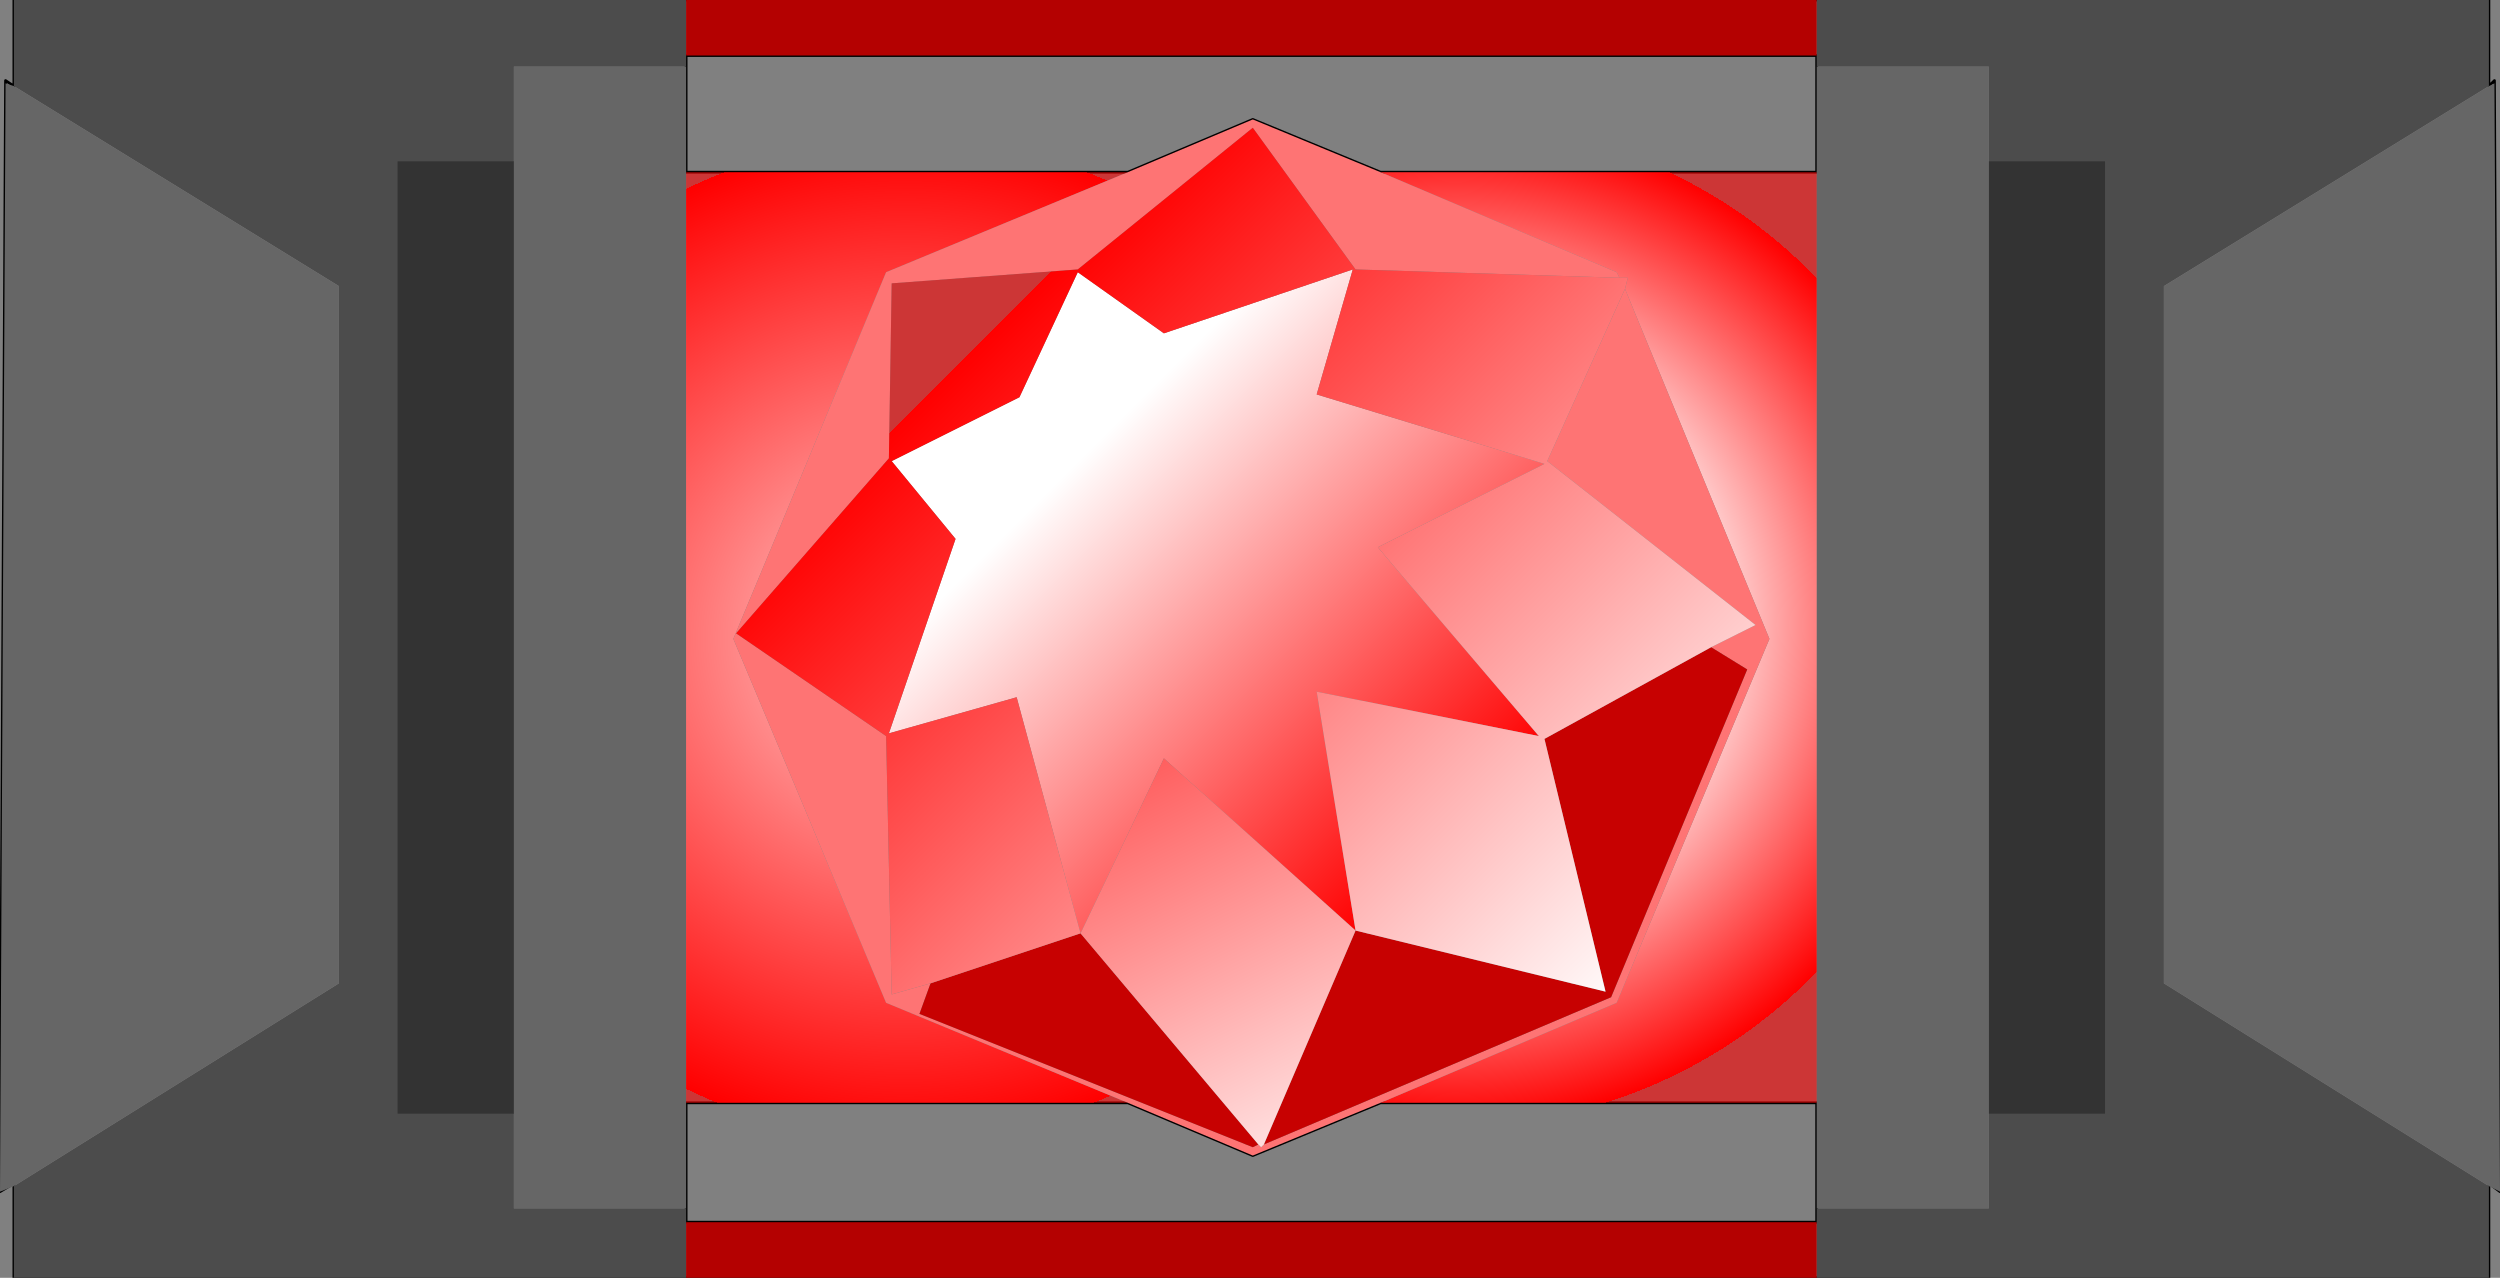
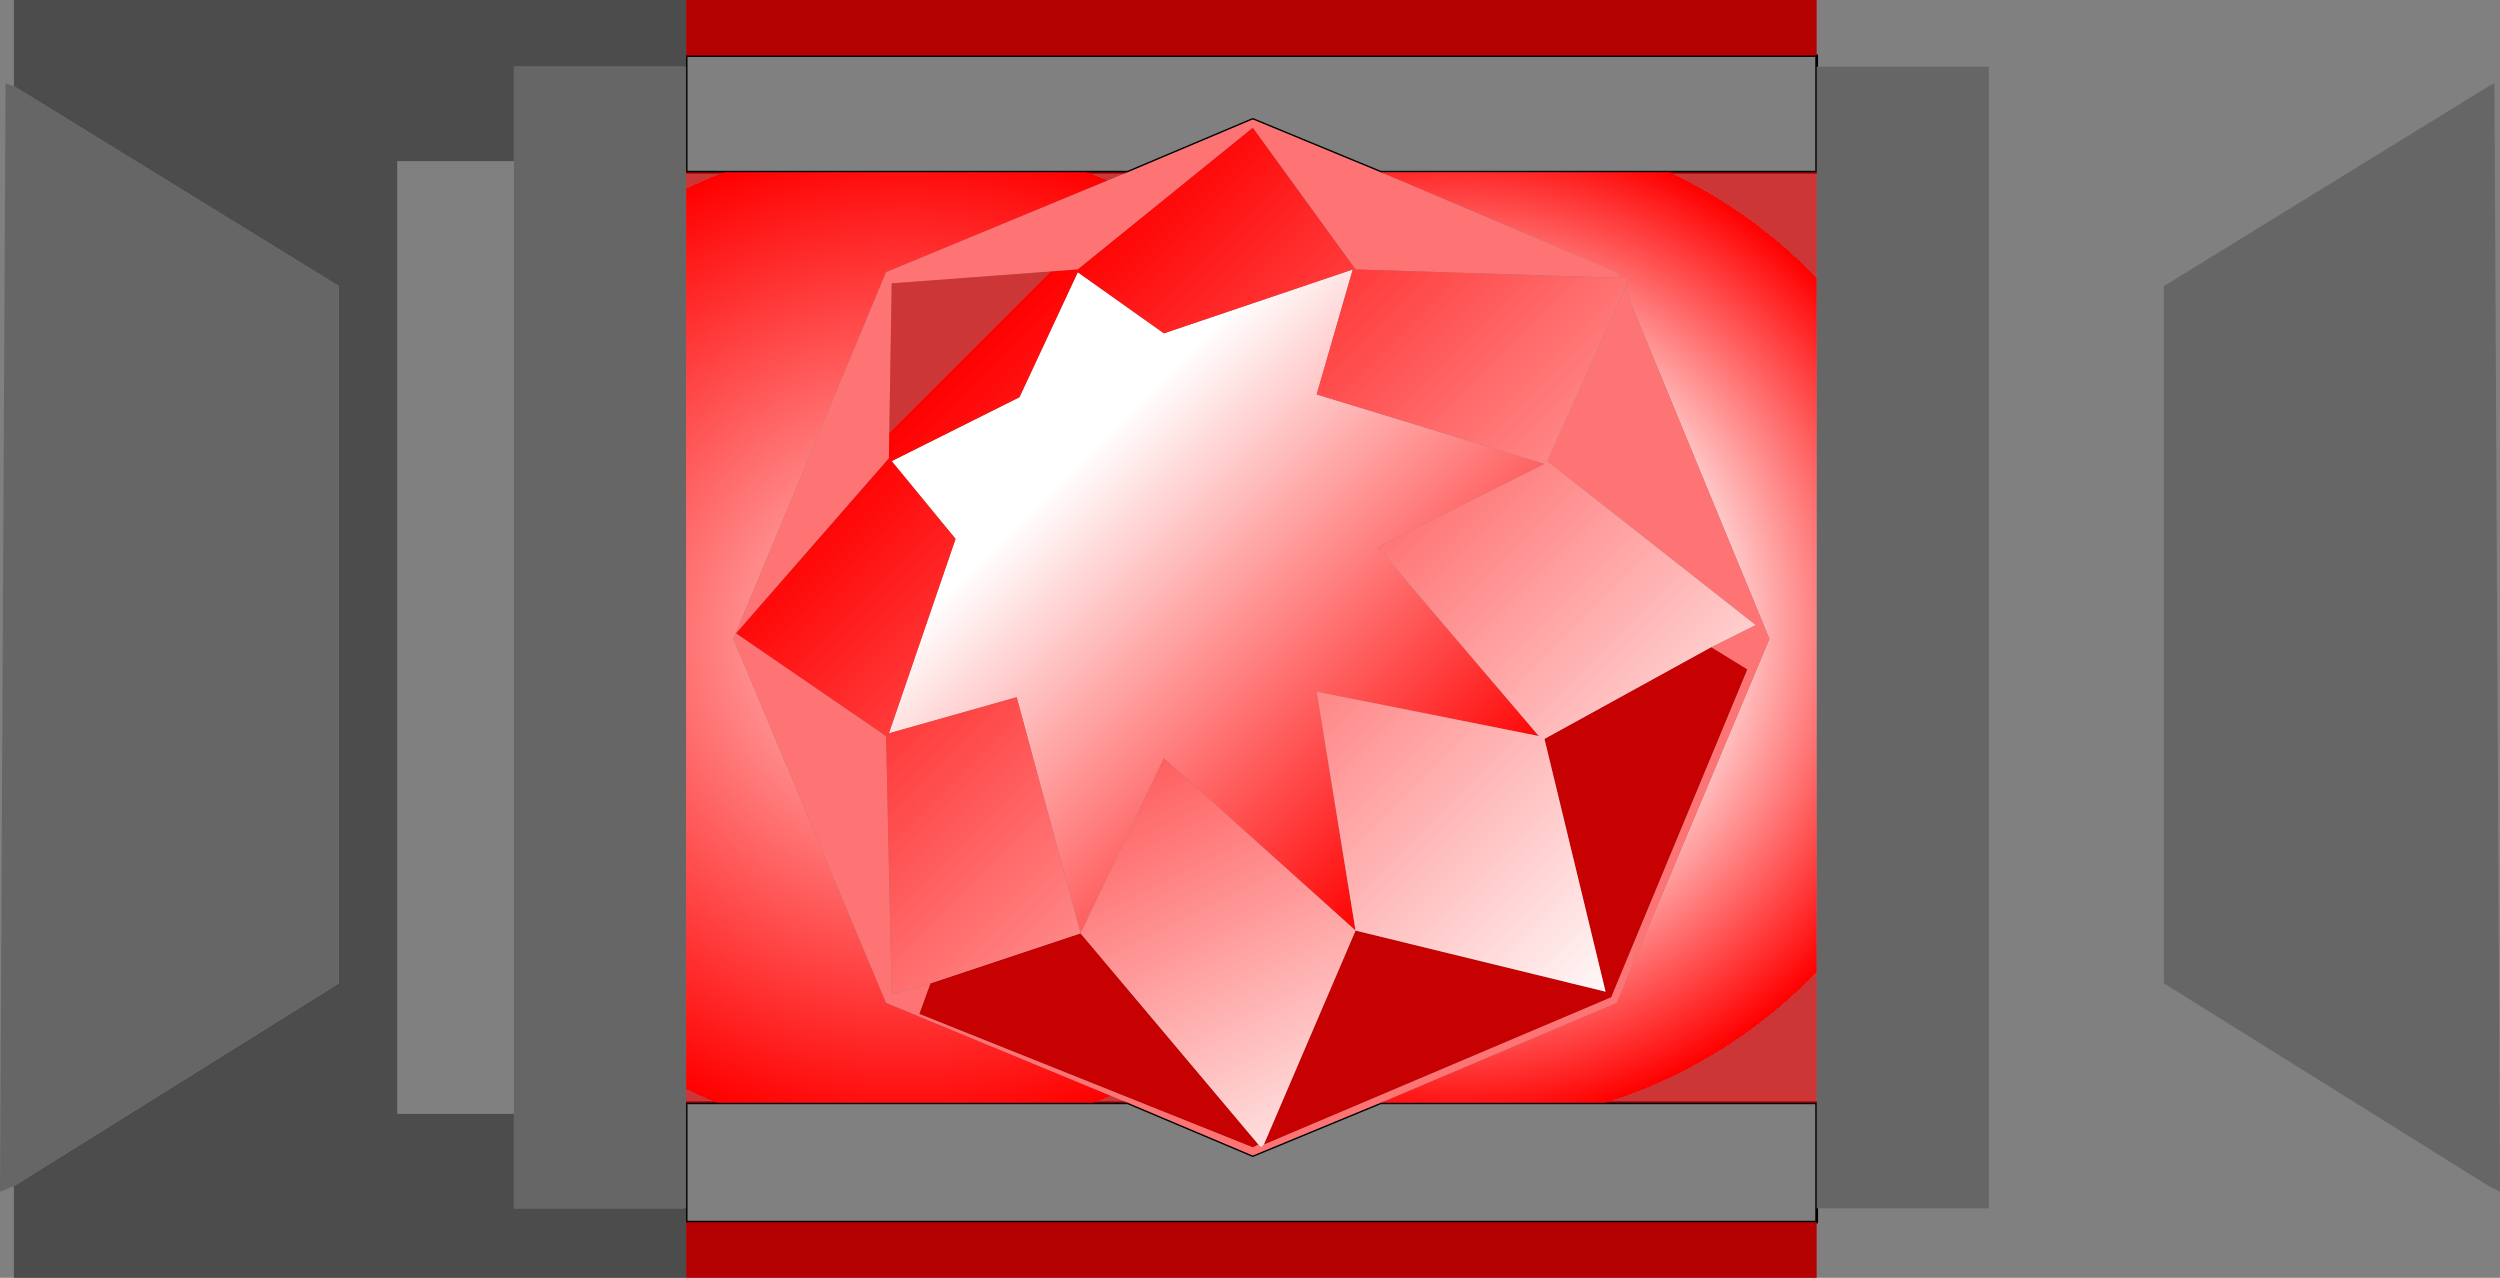
<svg xmlns="http://www.w3.org/2000/svg" xmlns:xlink="http://www.w3.org/1999/xlink" height="23.0px" width="45.0px">
  <rect width="100%" height="100%" fill="#808080" stroke="none" />
  <g transform="matrix(1.0, 0.0, 0.0, 1.0, 0.0, 0.0)">
    <use height="23.0" transform="matrix(1.0, 0.0, 0.0, 1.0, 0.0, 0.0)" width="45.0" xlink:href="#shape0" />
  </g>
  <defs>
    <g id="shape0" transform="matrix(1.0, 0.0, 0.0, 1.0, 0.0, 0.0)">
-       <path d="M44.8 1.55 L44.8 0.0 0.25 0.0 0.25 1.55 0.1 1.45 0.0 21.45 0.25 21.3 0.25 23.0 44.8 23.0 44.8 21.3 45.0 21.45 44.9 1.45 44.8 1.55" fill="none" stroke="#000000" stroke-linecap="round" stroke-linejoin="round" stroke-width="0.05" />
      <path d="M32.7 1.0 L12.35 1.0 12.35 3.1 20.3 3.1 22.55 2.15 24.85 3.1 32.7 3.1 32.7 1.0 M32.7 19.85 L24.85 19.85 22.55 20.8 20.3 19.85 12.35 19.85 12.35 22.0 32.7 22.0 32.7 19.85" fill="none" stroke="#000000" stroke-linecap="round" stroke-linejoin="round" stroke-width="0.05" />
-       <path d="M32.7 1.2 L32.7 1.0 32.7 0.0 44.8 0.0 44.8 1.55 38.95 5.15 38.95 17.7 44.8 21.35 44.8 23.0 32.7 23.0 32.7 22.0 32.7 21.75 35.8 21.75 35.8 20.05 37.9 20.05 37.9 2.9 35.8 2.9 35.8 1.2 32.7 1.2 M12.35 1.0 L12.35 1.2 9.25 1.2 9.25 2.9 7.15 2.9 7.15 20.05 9.25 20.05 9.25 21.75 12.35 21.75 12.35 22.0 12.35 23.0 0.25 23.0 0.25 21.35 6.1 17.7 6.1 5.15 0.25 1.55 0.25 0.0 12.35 0.0 12.35 1.0" fill="#4c4c4c" fill-rule="evenodd" stroke="none" />
+       <path d="M32.7 1.2 M12.35 1.0 L12.35 1.2 9.25 1.2 9.25 2.9 7.15 2.9 7.15 20.05 9.25 20.05 9.25 21.75 12.35 21.75 12.35 22.0 12.35 23.0 0.25 23.0 0.25 21.35 6.1 17.7 6.1 5.15 0.25 1.55 0.25 0.0 12.35 0.0 12.35 1.0" fill="#4c4c4c" fill-rule="evenodd" stroke="none" />
      <path d="M32.7 1.2 L35.8 1.2 35.8 2.9 35.8 20.05 35.8 21.75 32.7 21.75 32.7 19.85 32.7 3.1 32.7 1.2 M44.8 21.35 L38.95 17.7 38.95 5.15 44.8 1.55 44.9 1.5 45.0 21.45 44.8 21.35 M12.35 1.2 L12.35 3.1 12.35 19.85 12.35 21.75 9.25 21.75 9.25 20.05 9.25 2.9 9.25 1.2 12.35 1.2 M0.25 1.55 L6.1 5.15 6.1 17.7 0.25 21.35 0.0 21.45 0.1 1.5 0.25 1.55" fill="#666666" fill-rule="evenodd" stroke="none" />
-       <path d="M35.8 2.9 L37.9 2.9 37.9 20.05 35.8 20.05 35.8 2.9 M9.25 20.05 L7.15 20.05 7.15 2.9 9.25 2.9 9.25 20.05" fill="#333333" fill-rule="evenodd" stroke="none" />
      <path d="M12.35 3.1 L20.3 3.1 15.95 4.9 13.2 11.5 15.95 18.05 20.3 19.85 12.35 19.85 12.35 3.1" fill="url(#gradient0)" fill-rule="evenodd" stroke="none" />
      <path d="M24.85 3.1 L32.7 3.1 32.7 19.85 24.85 19.85 29.1 18.05 31.85 11.5 29.25 5.2 29.3 5.0 29.15 5.0 29.1 4.9 24.85 3.1" fill="url(#gradient1)" fill-rule="evenodd" stroke="none" />
      <path d="M32.7 22.0 L32.7 23.0 12.35 23.0 12.35 22.0 32.7 22.0 M32.7 0.0 L32.7 1.0 12.35 1.0 12.35 0.0 32.7 0.0" fill="#b40101" fill-rule="evenodd" stroke="none" />
      <path d="M19.45 16.8 L18.3 12.55 16.0 13.2 17.2 9.7 16.05 8.3 18.35 7.15 19.4 4.9 20.95 6.0 24.35 4.85 23.7 7.1 27.8 8.35 24.8 9.85 27.7 13.25 23.7 12.45 24.4 16.75 20.95 13.65 19.45 16.8" fill="url(#gradient2)" fill-rule="evenodd" stroke="none" />
      <path d="M20.3 3.1 L22.55 2.15 24.85 3.1 29.1 4.9 29.15 5.0 24.4 4.85 22.55 2.3 19.4 4.85 16.05 5.1 16.0 8.25 13.25 11.4 15.95 13.25 16.05 17.9 16.75 17.7 16.55 18.25 22.55 20.65 22.65 20.6 22.7 20.65 22.75 20.6 29.0 17.95 31.45 12.05 30.8 11.65 31.6 11.25 27.85 8.3 29.25 5.2 31.85 11.5 29.1 18.05 24.85 19.85 22.55 20.8 20.3 19.85 15.95 18.05 13.2 11.5 15.95 4.9 20.3 3.1" fill="#fe7474" fill-rule="evenodd" stroke="none" />
      <path d="M24.4 16.75 L28.9 17.85 27.8 13.3 30.8 11.65 31.45 12.05 29.0 17.95 22.75 20.6 24.4 16.75 M16.75 17.7 L19.45 16.8 22.65 20.6 22.55 20.65 16.55 18.25 16.75 17.7" fill="#c70101" fill-rule="evenodd" stroke="none" />
      <path d="M24.4 16.75 L23.7 12.45 27.7 13.25 24.8 9.85 27.8 8.35 23.7 7.1 24.35 4.85 20.95 6.0 19.4 4.9 18.35 7.15 16.05 8.3 17.2 9.7 16.0 13.2 18.3 12.55 19.45 16.8 16.75 17.7 16.05 17.9 15.95 13.25 13.25 11.4 16.0 8.25 16.05 5.1 19.4 4.85 22.55 2.3 24.4 4.85 29.15 5.0 29.3 5.0 29.25 5.2 27.85 8.3 31.6 11.25 30.8 11.65 27.8 13.3 28.9 17.85 24.4 16.75" fill="url(#gradient3)" fill-rule="evenodd" stroke="none" />
      <path d="M19.45 16.8 L20.95 13.65 24.4 16.75 22.75 20.6 22.7 20.65 22.65 20.6 19.45 16.8" fill="url(#gradient4)" fill-rule="evenodd" stroke="none" />
    </g>
    <radialGradient cx="0" cy="0" gradientTransform="matrix(0.011, 0.0, 0.0, 0.011, 16.3, 11.5)" gradientUnits="userSpaceOnUse" id="gradient0" r="819.2" spreadMethod="pad">
      <stop offset="0.0" stop-color="#ffcccc" />
      <stop offset="1.0" stop-color="#ff0000" />
      <stop offset="1.0" stop-color="#ff0000" />
      <stop offset="1.0" stop-color="#6e6359" />
      <stop offset="1.0" stop-color="#ff0000" stop-opacity="0.102" />
      <stop offset="1.0" stop-color="#ff0505" stop-opacity="0.6" />
    </radialGradient>
    <radialGradient cx="0" cy="0" gradientTransform="matrix(0.011, 0.0, 0.0, 0.011, 26.2, 11.25)" gradientUnits="userSpaceOnUse" id="gradient1" r="819.2" spreadMethod="pad">
      <stop offset="0.447" stop-color="#ffffff" />
      <stop offset="1.0" stop-color="#ff0000" />
      <stop offset="1.0" stop-color="#ff0000" />
      <stop offset="1.0" stop-color="#6e6359" />
      <stop offset="1.0" stop-color="#ff0000" stop-opacity="0.102" />
      <stop offset="1.0" stop-color="#ff0505" stop-opacity="0.6" />
    </radialGradient>
    <linearGradient gradientTransform="matrix(0.007, 0.008, -0.005, 0.005, 20.35, 8.65)" gradientUnits="userSpaceOnUse" id="gradient2" spreadMethod="pad" x1="-819.2" x2="819.2">
      <stop offset="0.447" stop-color="#ffffff" />
      <stop offset="1.0" stop-color="#ff0000" />
      <stop offset="1.0" stop-color="#ff0000" />
      <stop offset="1.0" stop-color="#6e6359" />
      <stop offset="1.0" stop-color="#ff0000" stop-opacity="0.102" />
      <stop offset="1.0" stop-color="#ff0505" stop-opacity="0.6" />
    </linearGradient>
    <linearGradient gradientTransform="matrix(-0.013, -0.013, 0.007, -0.007, 26.7, 18.4)" gradientUnits="userSpaceOnUse" id="gradient3" spreadMethod="pad" x1="-819.2" x2="819.2">
      <stop offset="0.447" stop-color="#ffffff" />
      <stop offset="1.0" stop-color="#ff0000" />
      <stop offset="1.0" stop-color="#ff0000" />
      <stop offset="1.0" stop-color="#6e6359" />
      <stop offset="1.0" stop-color="#ff0000" stop-opacity="0.102" />
      <stop offset="1.0" stop-color="#ff0505" stop-opacity="0.6" />
    </linearGradient>
    <linearGradient gradientTransform="matrix(-0.009, -0.013, 0.004, -0.002, 22.0, 21.55)" gradientUnits="userSpaceOnUse" id="gradient4" spreadMethod="pad" x1="-819.2" x2="819.2">
      <stop offset="0.447" stop-color="#ffffff" />
      <stop offset="1.0" stop-color="#ff0000" />
      <stop offset="1.0" stop-color="#ff0000" />
      <stop offset="1.0" stop-color="#6e6359" />
      <stop offset="1.0" stop-color="#ff0000" stop-opacity="0.102" />
      <stop offset="1.0" stop-color="#ff0505" stop-opacity="0.6" />
    </linearGradient>
  </defs>
</svg>